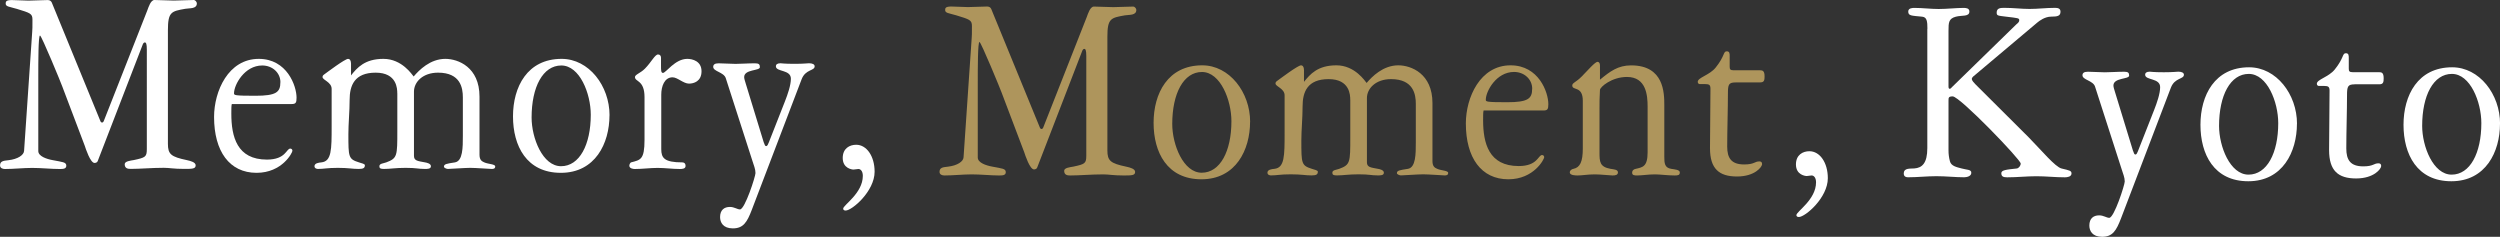
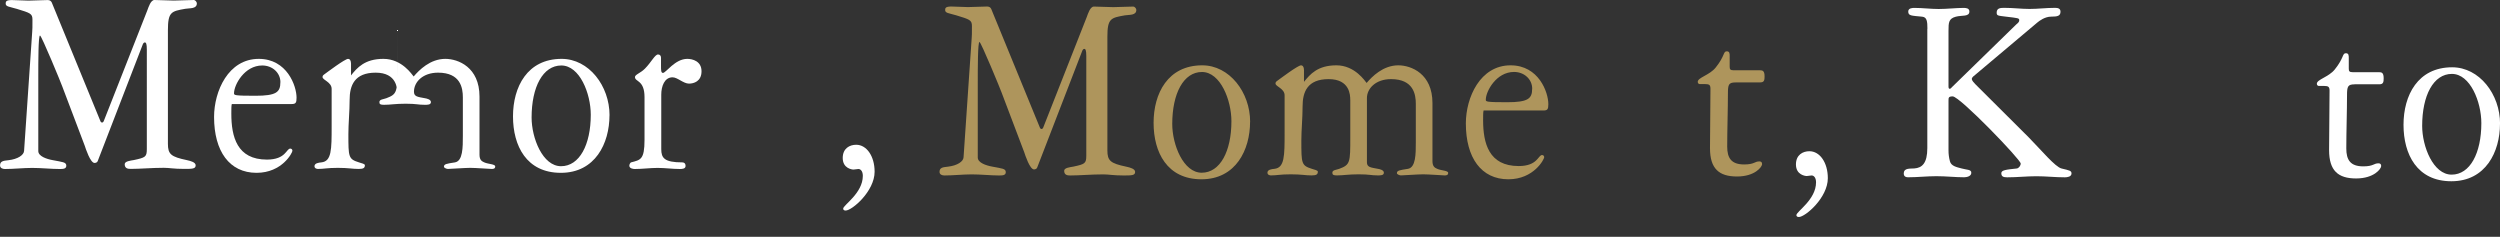
<svg xmlns="http://www.w3.org/2000/svg" id="_レイヤー_2" viewBox="0 0 483.73 45.82">
  <rect x="0" y="0" width="483.73" height="45.82" fill="#333333" stroke="none" />
  <defs>
    <style>.cls-1{fill:#ae955c;}.cls-2{fill:#fff;}</style>
  </defs>
  <g id="_レイヤー_1-2">
    <path class="cls-2" d="M12.11,16.88c-.28-.8-4.08-10.01-4.37-10.01-.33,0-.33,5.11-.33,7.93v14.43c0,1.01,1.62,1.55,2.81,1.76,1.9.37,2.61.37,2.61,1.07,0,.64-.66.64-1.33.64-1.57,0-3.52-.21-5.27-.21-1.66,0-3.61.21-5.27.21-.43,0-.95-.16-.95-.69,0-.8.57-.91,1.61-1.01,1.85-.21,3-1.01,3.04-1.81l1.57-23c.05-.53.05-.91.05-2.4,0-1.17-.43-1.28-3.04-2.08-1.43-.42-2.14-.42-2.14-1.01,0-.37.05-.69,1.18-.69s2.14.11,3.23.11c1.24,0,2.47-.11,3.71-.11.38,0,.66.16.8.48l9.41,22.95c.05.16.19.27.33.27s.28-.16.33-.32L28.5,2.02c.24-.64.66-2.02,1.38-2.02.57,0,3.19.11,3.75.11,1.28,0,2.61-.11,3.89-.11.24,0,.57.37.57.64,0,1.12-1.38.91-2.23,1.06-2.71.48-3.37.59-3.37,4.15v21.99c0,2.02.62,2.5,3.66,3.14.76.16,1.71.43,1.71,1.01,0,.69-.67.69-2.24.69-2.04,0-2.85-.21-3.94-.21-2.28,0-4.56.21-6.37.21-.52,0-1.18-.05-1.18-.91,0-.59,1.18-.69,1.76-.8,2.23-.48,2.52-.59,2.52-2.13V9.59c0-1.07-.14-1.38-.38-1.38-.14,0-.28.11-.38.32l-8.74,22.63c-.09.27-.38.37-.62.37-.81,0-1.71-2.77-1.9-3.35l-4.28-11.29Z" />
    <path class="cls-2" d="M44.85,20.13c-.09.32-.09,1.01-.09,1.86,0,4.47,1.09,8.89,6.89,8.89,3.66,0,3.75-2.13,4.51-2.13.24,0,.42.16.42.43,0,.37-1.99,4.26-6.94,4.26-5.23,0-8.22-4.15-8.22-10.81,0-5.01,2.76-11.24,8.65-11.24,5.46,0,7.31,5.22,7.31,7.51,0,.96-.14,1.23-.95,1.23h-11.59ZM54.26,15.92c0-1.81-1.52-3.25-3.52-3.25-3.42,0-5.46,3.73-5.46,5.38,0,.37.09.48,4.13.48s4.84-.69,4.84-2.61Z" />
-     <path class="cls-2" d="M76.87,18.05c0-.85-.05-3.99-4.18-3.99s-5.04,2.5-5.04,5.27c0,2.18-.24,4.63-.24,6.6,0,4.47,0,4.85,2.05,5.49.57.16,1.14.32,1.14.53,0,.53-.24.74-1.19.74-1.28,0-1.95-.21-4.04-.21s-2.66.21-3.85.21c-.24,0-.67-.11-.67-.53,0-.59.81-.69,1.33-.74,1.99-.21,1.99-2.45,1.99-7.03v-7.19c0-1.33-1.76-1.7-1.76-2.29,0-.16.05-.32.28-.48.52-.37,4.04-3.04,4.66-3.04.66,0,.57,1.12.57,1.12v2.08c1.19-1.49,2.66-3.2,6.27-3.2s5.56,3.09,5.85,3.41c1.04-1.22,3.18-3.41,6.13-3.41,2.47,0,6.61,1.6,6.61,7.3v11.23c0,1.01.42,1.28.9,1.49.8.37,2.14.32,2.14.8s-.43.48-.71.48c-.33,0-3.09-.21-4.13-.21-.95,0-3.94.21-4.32.21-.24,0-.76-.21-.76-.42,0-.53.47-.59,2.14-.85,1.52-.27,1.52-2.88,1.52-5.17v-7.4c0-1.81-.43-4.79-4.8-4.79-2.95,0-4.66,1.81-4.66,3.67v12.41c0,.96.66,1.01,2.14,1.28.28.05,1.14.21,1.14.74s-.62.53-1.19.53c-1.33,0-1.57-.21-3.7-.21-2,0-2.95.21-4.18.21-.71,0-.9-.11-.9-.53,0-.53.76-.53,1.33-.74,2.14-.8,2.14-1.23,2.14-6.12v-7.24Z" />
+     <path class="cls-2" d="M76.87,18.05c0-.85-.05-3.99-4.18-3.99s-5.04,2.5-5.04,5.27c0,2.18-.24,4.63-.24,6.6,0,4.47,0,4.85,2.05,5.49.57.16,1.14.32,1.14.53,0,.53-.24.74-1.19.74-1.28,0-1.95-.21-4.04-.21s-2.66.21-3.85.21c-.24,0-.67-.11-.67-.53,0-.59.81-.69,1.33-.74,1.99-.21,1.99-2.45,1.99-7.03v-7.19c0-1.33-1.76-1.7-1.76-2.29,0-.16.05-.32.28-.48.52-.37,4.04-3.04,4.66-3.04.66,0,.57,1.12.57,1.12v2.08c1.19-1.49,2.66-3.2,6.27-3.2s5.56,3.09,5.85,3.41c1.04-1.22,3.18-3.41,6.13-3.41,2.47,0,6.61,1.6,6.61,7.3v11.23c0,1.01.42,1.28.9,1.49.8.37,2.14.32,2.14.8s-.43.48-.71.48c-.33,0-3.09-.21-4.13-.21-.95,0-3.94.21-4.32.21-.24,0-.76-.21-.76-.42,0-.53.47-.59,2.14-.85,1.52-.27,1.52-2.88,1.52-5.17v-7.4c0-1.81-.43-4.79-4.8-4.79-2.95,0-4.66,1.81-4.66,3.67c0,.96.66,1.01,2.14,1.28.28.05,1.14.21,1.14.74s-.62.53-1.19.53c-1.33,0-1.57-.21-3.7-.21-2,0-2.95.21-4.18.21-.71,0-.9-.11-.9-.53,0-.53.76-.53,1.33-.74,2.14-.8,2.14-1.23,2.14-6.12v-7.24Z" />
    <path class="cls-2" d="M117.93,22.31c0,5.43-2.76,11.13-9.41,11.13s-9.26-5.22-9.26-10.92,2.76-11.13,9.41-11.13c5.27,0,9.27,5.22,9.27,10.92ZM114.31,22.2c0-4.1-2.14-9.53-5.7-9.53s-5.75,4.15-5.75,10.06c0,3.99,2.14,9.43,5.7,9.43s5.75-4.15,5.75-9.96Z" />
    <path class="cls-2" d="M127.95,28.86c0,1.7.57,2.56,4.08,2.56.24,0,.62.11.62.69,0,.53-.57.59-1.09.59-1.43,0-2.9-.21-4.32-.21s-2.95.21-4.42.21c-.33,0-1.05-.11-1.05-.64,0-.27.19-.59.33-.64,1.81-.48,2.61-.48,2.61-4.37v-8.25c0-3.35-1.85-2.93-1.85-3.89,0-.48,1.05-.75,1.9-1.6,1.28-1.28,1.95-2.77,2.57-2.77.38,0,.57.27.57.64v1.55c0,.85,0,1.38.38,1.38.57,0,2.33-2.72,4.7-2.72,1,0,2.76.43,2.76,2.4s-1.52,2.39-2.42,2.39c-1.09,0-2.23-1.22-3.19-1.22-1.57,0-2.18,1.76-2.18,3.35v10.54Z" />
-     <path class="cls-2" d="M147.8,27.58c.14.43.24.69.43.69.28,0,.38-.37.52-.69l3.14-7.99c.52-1.33,1.14-3.09,1.14-4.36,0-1.81-2.9-1.28-2.9-2.4,0-.37.28-.59.9-.59.19,0,.61.11,2.71.11,1.9,0,2.42-.11,2.8-.11.67,0,1.09.21,1.09.59,0,.91-1.76.53-2.52,2.5l-9.65,25.29c-.9,2.34-1.61,3.57-3.66,3.57-1.9,0-2.47-1.17-2.47-2.18,0-1.38.8-1.97,1.9-1.97.86,0,1.43.48,1.95.48.95,0,3-6.39,3-7.03,0-.8-.33-1.49-.57-2.29l-5.18-16.08c-.38-1.17-2.43-1.28-2.43-2.18,0-.43.28-.69,1.05-.69,1.04,0,2.14.11,3.28.11s2.28-.11,3.75-.11c.76,0,.95.21.95.75,0,.74-3.04.37-3.04,1.92,0,.27.14.74.28,1.17l3.52,11.5Z" />
    <path class="cls-2" d="M165.67,28.01c2,0,3.56,2.18,3.56,5.22,0,3.78-4.37,7.51-5.61,7.51-.38,0-.47-.21-.47-.37,0-.69,3.8-2.98,3.8-6.34,0-.96-.47-1.33-.85-1.33-.33,0-.62.11-.95.11-.28,0-2.09-.21-2.09-2.24,0-1.86,1.33-2.56,2.61-2.56Z" />
    <path class="cls-1" d="M193.89,18.13c-.28-.8-4.08-10.01-4.37-10.01-.33,0-.33,5.11-.33,7.93v14.43c0,1.01,1.62,1.55,2.81,1.76,1.9.37,2.61.37,2.61,1.07,0,.64-.66.64-1.33.64-1.57,0-3.52-.21-5.27-.21-1.66,0-3.61.21-5.27.21-.43,0-.95-.16-.95-.69,0-.8.57-.91,1.61-1.01,1.85-.21,3-1.01,3.04-1.81l1.57-23c.05-.53.05-.91.05-2.4,0-1.17-.43-1.28-3.04-2.08-1.43-.42-2.14-.42-2.14-1.01,0-.37.05-.69,1.18-.69s2.14.11,3.23.11c1.24,0,2.47-.11,3.71-.11.38,0,.66.16.8.48l9.41,22.95c.05.16.19.27.33.27s.28-.16.33-.32l8.41-21.35c.24-.64.66-2.02,1.38-2.02.57,0,3.19.11,3.75.11,1.28,0,2.61-.11,3.89-.11.24,0,.57.37.57.64,0,1.12-1.38.91-2.23,1.06-2.71.48-3.37.59-3.37,4.15v21.99c0,2.02.62,2.5,3.66,3.14.76.16,1.71.43,1.71,1.01,0,.69-.67.69-2.24.69-2.04,0-2.85-.21-3.94-.21-2.28,0-4.56.21-6.37.21-.52,0-1.18-.05-1.18-.91,0-.59,1.18-.69,1.76-.8,2.23-.48,2.52-.59,2.52-2.13V10.84c0-1.07-.14-1.38-.38-1.38-.14,0-.28.11-.38.32l-8.74,22.63c-.09.27-.38.37-.62.37-.81,0-1.71-2.77-1.9-3.35l-4.28-11.29Z" />
    <path class="cls-1" d="M241.88,23.56c0,5.43-2.76,11.13-9.41,11.13s-9.26-5.22-9.26-10.92,2.76-11.13,9.41-11.13c5.27,0,9.27,5.22,9.27,10.92ZM238.27,23.46c0-4.1-2.14-9.53-5.7-9.53s-5.75,4.15-5.75,10.06c0,3.99,2.14,9.43,5.7,9.43s5.75-4.15,5.75-9.96Z" />
    <path class="cls-1" d="M261.26,19.3c0-.85-.05-3.99-4.18-3.99s-5.04,2.5-5.04,5.27c0,2.18-.24,4.63-.24,6.6,0,4.47,0,4.85,2.05,5.49.57.16,1.14.32,1.14.53,0,.53-.24.74-1.19.74-1.28,0-1.95-.21-4.04-.21s-2.66.21-3.85.21c-.24,0-.67-.11-.67-.53,0-.59.81-.69,1.33-.74,1.99-.21,1.99-2.45,1.99-7.03v-7.19c0-1.33-1.76-1.7-1.76-2.29,0-.16.05-.32.28-.48.52-.37,4.04-3.04,4.66-3.04.66,0,.57,1.12.57,1.12v2.08c1.19-1.49,2.66-3.2,6.27-3.2s5.56,3.09,5.85,3.41c1.04-1.22,3.18-3.41,6.13-3.41,2.47,0,6.61,1.6,6.61,7.3v11.23c0,1.01.42,1.28.9,1.49.8.37,2.14.32,2.14.8s-.43.48-.71.48c-.33,0-3.09-.21-4.13-.21-.95,0-3.94.21-4.32.21-.24,0-.76-.21-.76-.42,0-.53.47-.59,2.14-.85,1.52-.27,1.52-2.88,1.52-5.17v-7.4c0-1.81-.43-4.79-4.8-4.79-2.95,0-4.66,1.81-4.66,3.67v12.41c0,.96.66,1.01,2.14,1.28.28.05,1.14.21,1.14.74s-.62.53-1.19.53c-1.33,0-1.57-.21-3.7-.21-2,0-2.95.21-4.18.21-.71,0-.9-.11-.9-.53,0-.53.76-.53,1.33-.74,2.14-.8,2.14-1.23,2.14-6.12v-7.24Z" />
    <path class="cls-1" d="M287.06,21.38c-.09.32-.09,1.01-.09,1.86,0,4.47,1.09,8.89,6.89,8.89,3.66,0,3.75-2.13,4.51-2.13.24,0,.42.16.42.43,0,.37-1.99,4.26-6.94,4.26-5.23,0-8.22-4.15-8.22-10.81,0-5.01,2.76-11.24,8.65-11.24,5.46,0,7.31,5.22,7.31,7.51,0,.96-.14,1.23-.95,1.23h-11.59ZM296.47,17.17c0-1.81-1.52-3.25-3.52-3.25-3.42,0-5.46,3.73-5.46,5.38,0,.37.09.48,4.13.48s4.84-.69,4.84-2.61Z" />
-     <path class="cls-1" d="M306.26,19.52c0-2.98-2.04-1.92-2.04-2.98,0-.53.71-.59,1.85-1.76,1.09-1.12,2.57-2.82,3.04-2.82.24,0,.47.21.47.69v2.77c1.95-1.6,3.47-2.77,6.03-2.77,6.37,0,6.42,5.33,6.42,7.72v9.96c0,1.23.05,2.13,1.33,2.34.67.11,1.67.16,1.67.69s-.33.59-1,.59c-1.38,0-2.81-.21-3.8-.21-1.38,0-2.42.21-3.47.21-.57,0-.95-.05-.95-.53,0-.53.42-.69.66-.74,1.33-.32,2.33-.37,2.33-3.2v-8.84c0-2.13-.24-5.75-3.99-5.75-2.95,0-5.18,1.92-5.23,2.5-.09,1.33-.09,2.56-.09,3.83v8.25c0,1.86.05,2.82,2.14,3.2.62.11,1.43.11,1.43.69,0,.53-.57.59-1.05.59s-2.28-.21-3.42-.21c-1.42,0-2.38.21-3.33.21-.33,0-1.52,0-1.52-.59,0-.42.42-.64.71-.69,1.28-.27,1.81-1.38,1.81-3.94v-9.21Z" />
    <path class="cls-1" d="M335.81,15.95c-1.33,0-1.47.42-1.47,2.13,0,2.88-.14,7.29-.14,10.28,0,2.18.76,3.46,3.28,3.46,2,0,2-.59,2.95-.59.33,0,.52.16.52.53,0,.53-1.38,2.39-4.85,2.39s-5.23-1.49-5.23-5.48c0-3.67.09-7.35.09-11.5,0-.74-.24-.9-1.04-.9h-1.04c-.14,0-.38-.11-.38-.43,0-.85,2.28-1.28,3.47-2.77,1.81-2.24,1.43-3.14,2.14-3.14.57,0,.57.42.57,1.01v1.97c0,.48.1.69.76.69h5.13c.48,0,.86.11.86,1.17,0,.69-.05,1.17-.81,1.17h-4.8Z" />
    <path class="cls-2" d="M350.11,29.26c2,0,3.56,2.18,3.56,5.22,0,3.78-4.37,7.51-5.61,7.51-.38,0-.47-.21-.47-.37,0-.69,3.8-2.98,3.8-6.34,0-.96-.47-1.33-.85-1.33-.33,0-.62.11-.95.11-.28,0-2.09-.21-2.09-2.24,0-1.86,1.33-2.56,2.61-2.56Z" />
    <path class="cls-2" d="M372.94,5.57c0-1.44-.1-2.24-1-2.34-2.14-.21-2.71-.16-2.71-1.01,0-.69.9-.69,1.19-.69,1.57,0,3.14.21,4.7.21s3.47-.21,4.85-.21c.42,0,1.09.05,1.09.69,0,1.07-1.43.69-2.62,1.01-1.38.37-1.42,1.12-1.42,2.71v10.81c0,.32.09.43.24.43s.29-.16.48-.37l12.4-12.09c.33-.27.57-.48.57-.8,0-.42-.24-.42-2.52-.69-1.62-.21-1.85-.16-1.85-.8,0-.91.81-.91,1.52-.91,1.66,0,3.23.21,4.85.21s3.23-.21,4.94-.21c.52,0,1.04.11,1.04.74,0,.85-.62.96-1.81.96s-2.28.8-2.71,1.17l-12.4,10.44c-.09.11-.24.27-.24.42,0,.37.42.75.71,1.07l10.26,10.22c2.47,2.5,5.18,5.8,6.42,6.07,1.57.37,1.9.43,1.9.96,0,.64-.85.74-1.28.74-1.85,0-3.66-.21-5.51-.21s-3.75.21-5.65.21c-.76,0-1.14-.16-1.14-.8,0-.59.9-.69,2.99-.91.38-.05.76-.53.76-.96,0-.75-11.78-12.99-13.16-12.99-.81,0-.81.27-.81.8v9.69c0,.69.09,1.39.28,2.08.24.91,1.28,1.12,2.28,1.38.9.27,1.9.16,1.85.85,0,.64-.85.85-1.38.85-1.66,0-3.56-.21-5.37-.21s-3.66.21-5.47.21c-.8,0-.85-.48-.85-.8.05-1.01,1.19-.85,2.04-.91,1.52-.11,2.52-1.01,2.52-3.94V5.57Z" />
-     <path class="cls-2" d="M412.74,29.21c.14.43.24.69.43.69.28,0,.38-.37.52-.69l3.14-7.99c.52-1.33,1.14-3.09,1.14-4.36,0-1.81-2.9-1.28-2.9-2.4,0-.37.28-.59.9-.59.19,0,.62.11,2.71.11,1.9,0,2.42-.11,2.8-.11.67,0,1.09.21,1.09.59,0,.91-1.76.53-2.52,2.5l-9.65,25.29c-.9,2.34-1.61,3.57-3.66,3.57-1.9,0-2.47-1.17-2.47-2.18,0-1.38.8-1.97,1.9-1.97.86,0,1.43.48,1.95.48.95,0,3-6.39,3-7.03,0-.8-.33-1.49-.57-2.29l-5.18-16.08c-.38-1.17-2.43-1.28-2.43-2.18,0-.43.28-.69,1.05-.69,1.04,0,2.14.11,3.28.11s2.28-.11,3.75-.11c.76,0,.95.21.95.75,0,.74-3.04.37-3.04,1.92,0,.27.14.74.28,1.17l3.52,11.5Z" />
-     <path class="cls-2" d="M444.44,23.94c0,5.43-2.76,11.13-9.41,11.13s-9.26-5.22-9.26-10.92,2.76-11.13,9.41-11.13c5.27,0,9.27,5.22,9.27,10.92ZM440.82,23.83c0-4.1-2.14-9.53-5.7-9.53s-5.75,4.15-5.75,10.06c0,3.99,2.14,9.43,5.7,9.43s5.75-4.15,5.75-9.96Z" />
    <path class="cls-2" d="M455.6,16.32c-1.33,0-1.47.42-1.47,2.13,0,2.88-.14,7.29-.14,10.28,0,2.18.76,3.46,3.28,3.46,2,0,2-.59,2.95-.59.33,0,.52.16.52.53,0,.53-1.38,2.4-4.85,2.4s-5.23-1.49-5.23-5.49c0-3.67.09-7.35.09-11.5,0-.74-.24-.91-1.04-.91h-1.04c-.14,0-.38-.11-.38-.42,0-.85,2.28-1.28,3.47-2.77,1.81-2.24,1.43-3.14,2.14-3.14.57,0,.57.42.57,1.01v1.97c0,.48.1.69.76.69h5.13c.48,0,.86.11.86,1.17,0,.69-.05,1.17-.81,1.17h-4.8Z" />
    <path class="cls-2" d="M483.73,23.94c0,5.43-2.76,11.13-9.41,11.13s-9.26-5.22-9.26-10.92,2.76-11.13,9.41-11.13c5.27,0,9.27,5.22,9.27,10.92ZM480.12,23.83c0-4.1-2.14-9.53-5.7-9.53s-5.75,4.15-5.75,10.06c0,3.99,2.14,9.43,5.7,9.43s5.75-4.15,5.75-9.96Z" />
  </g>
</svg>